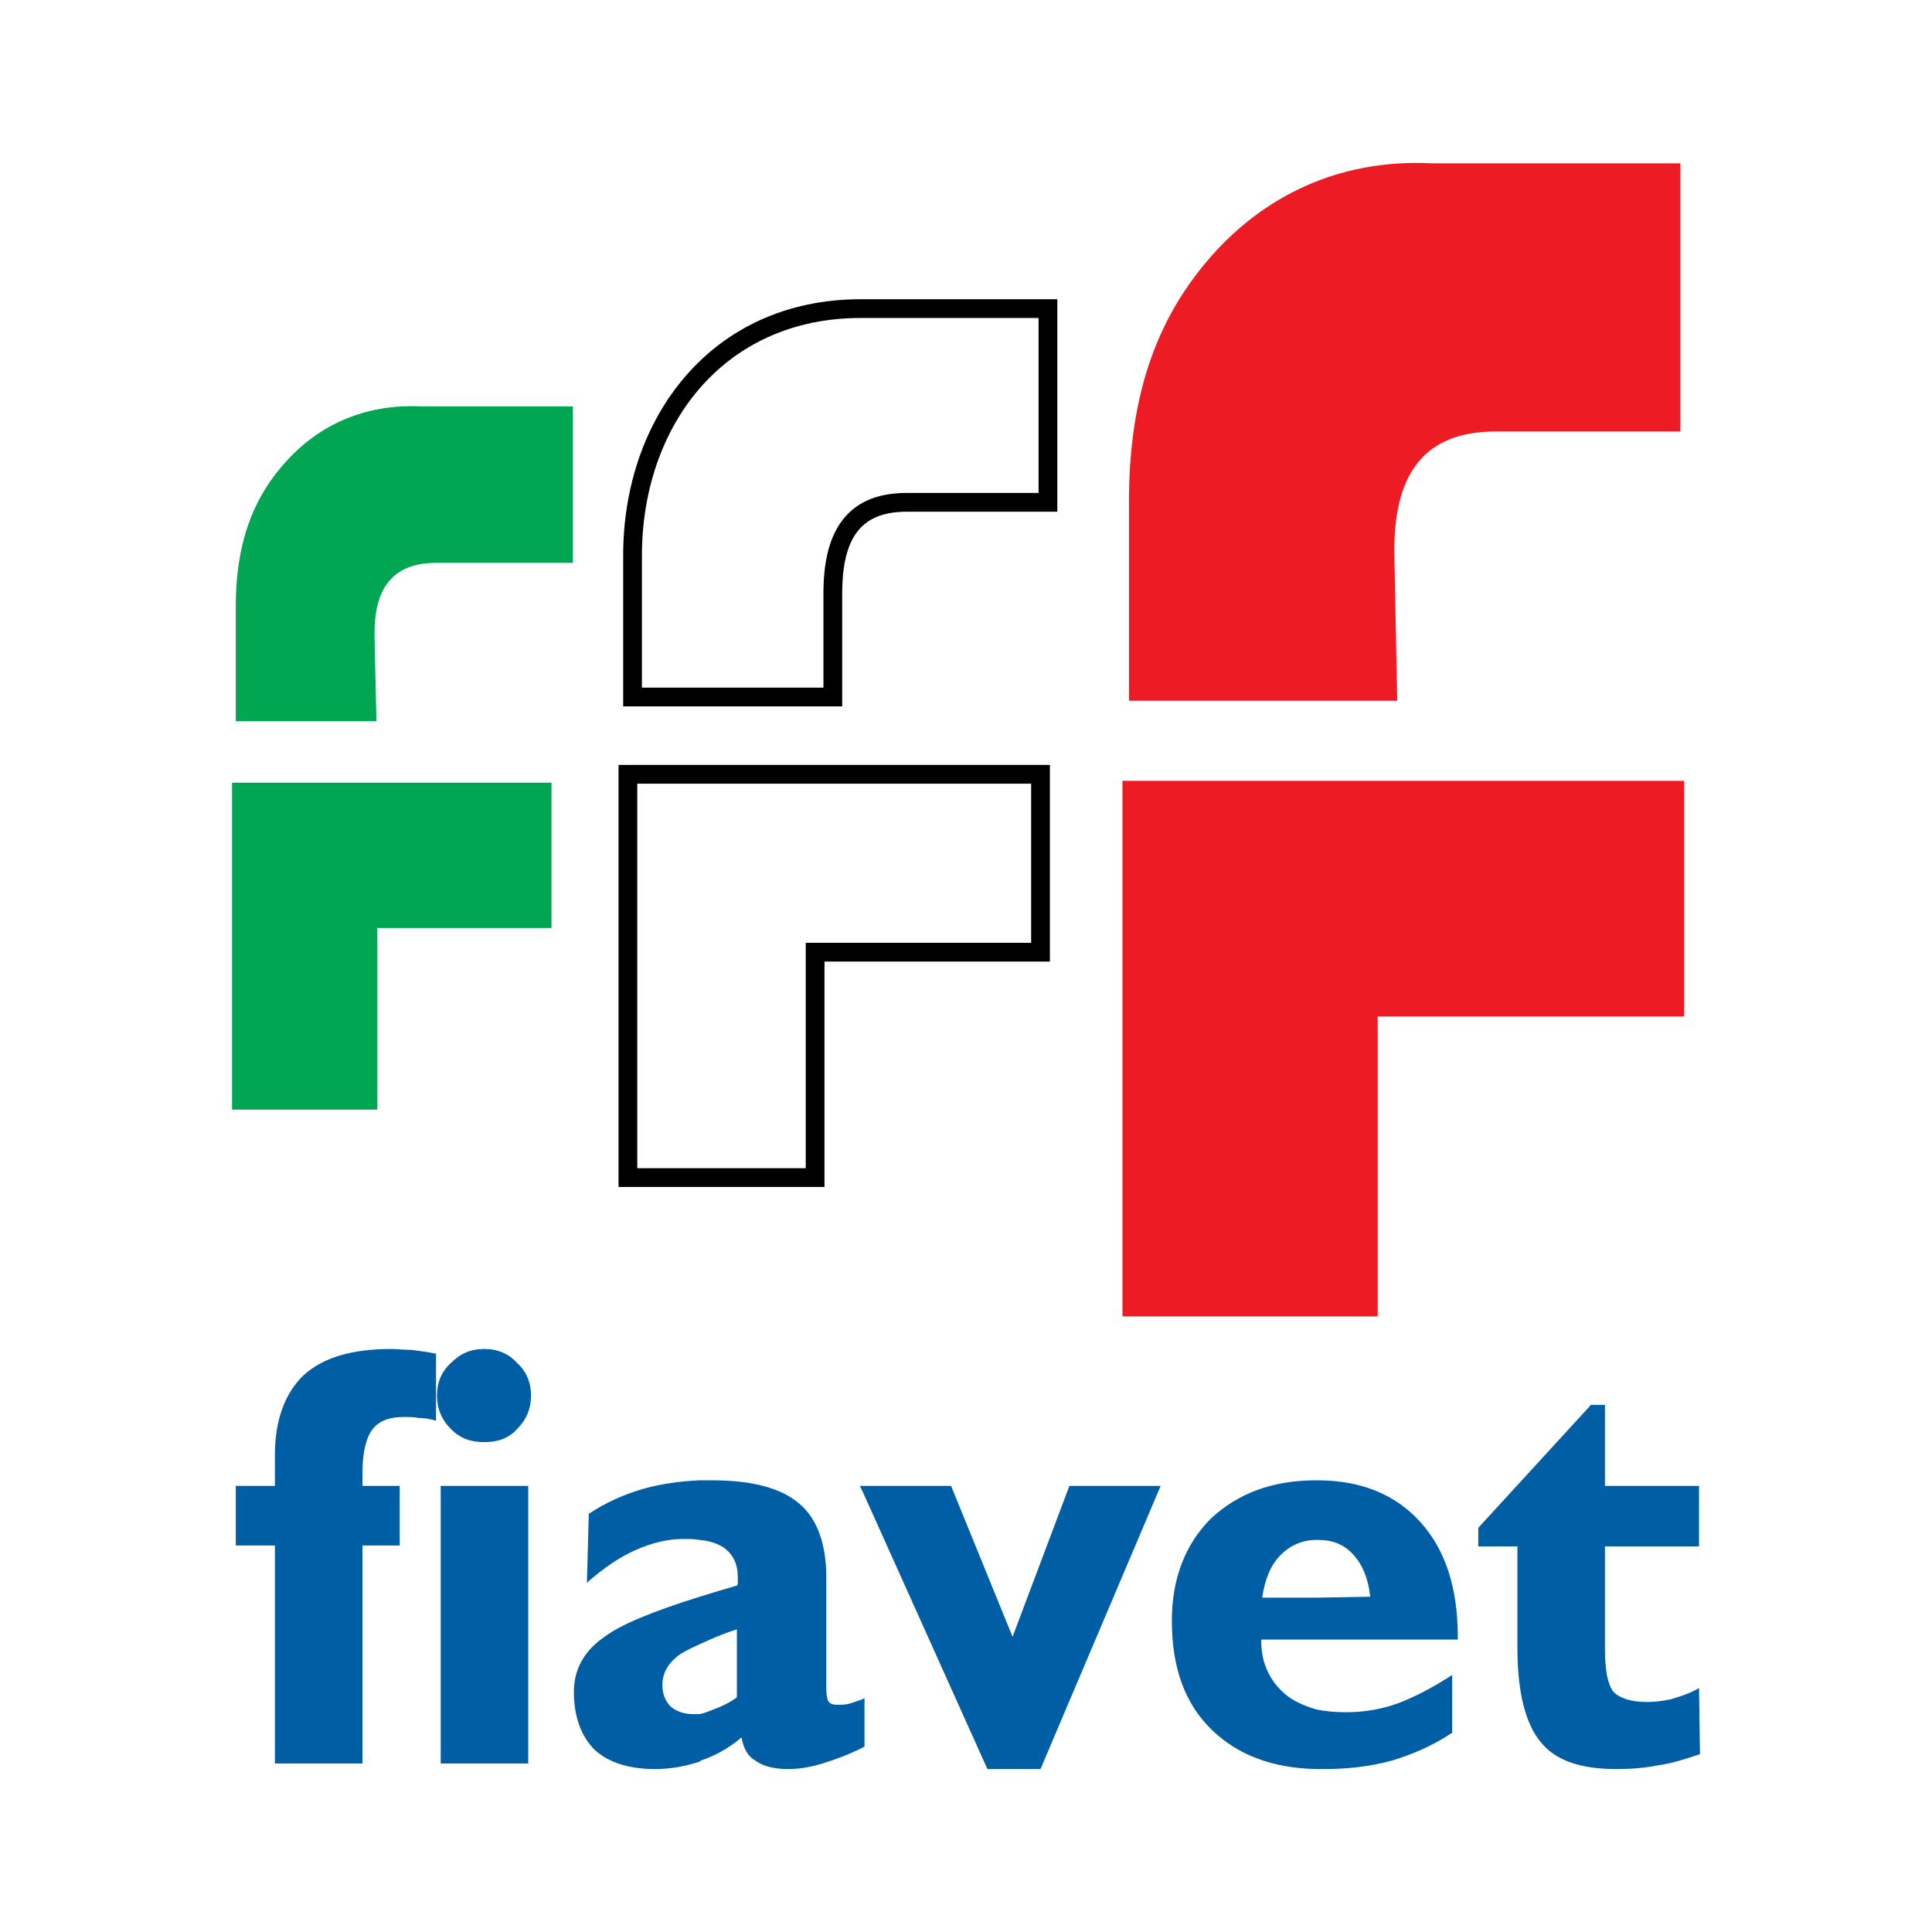
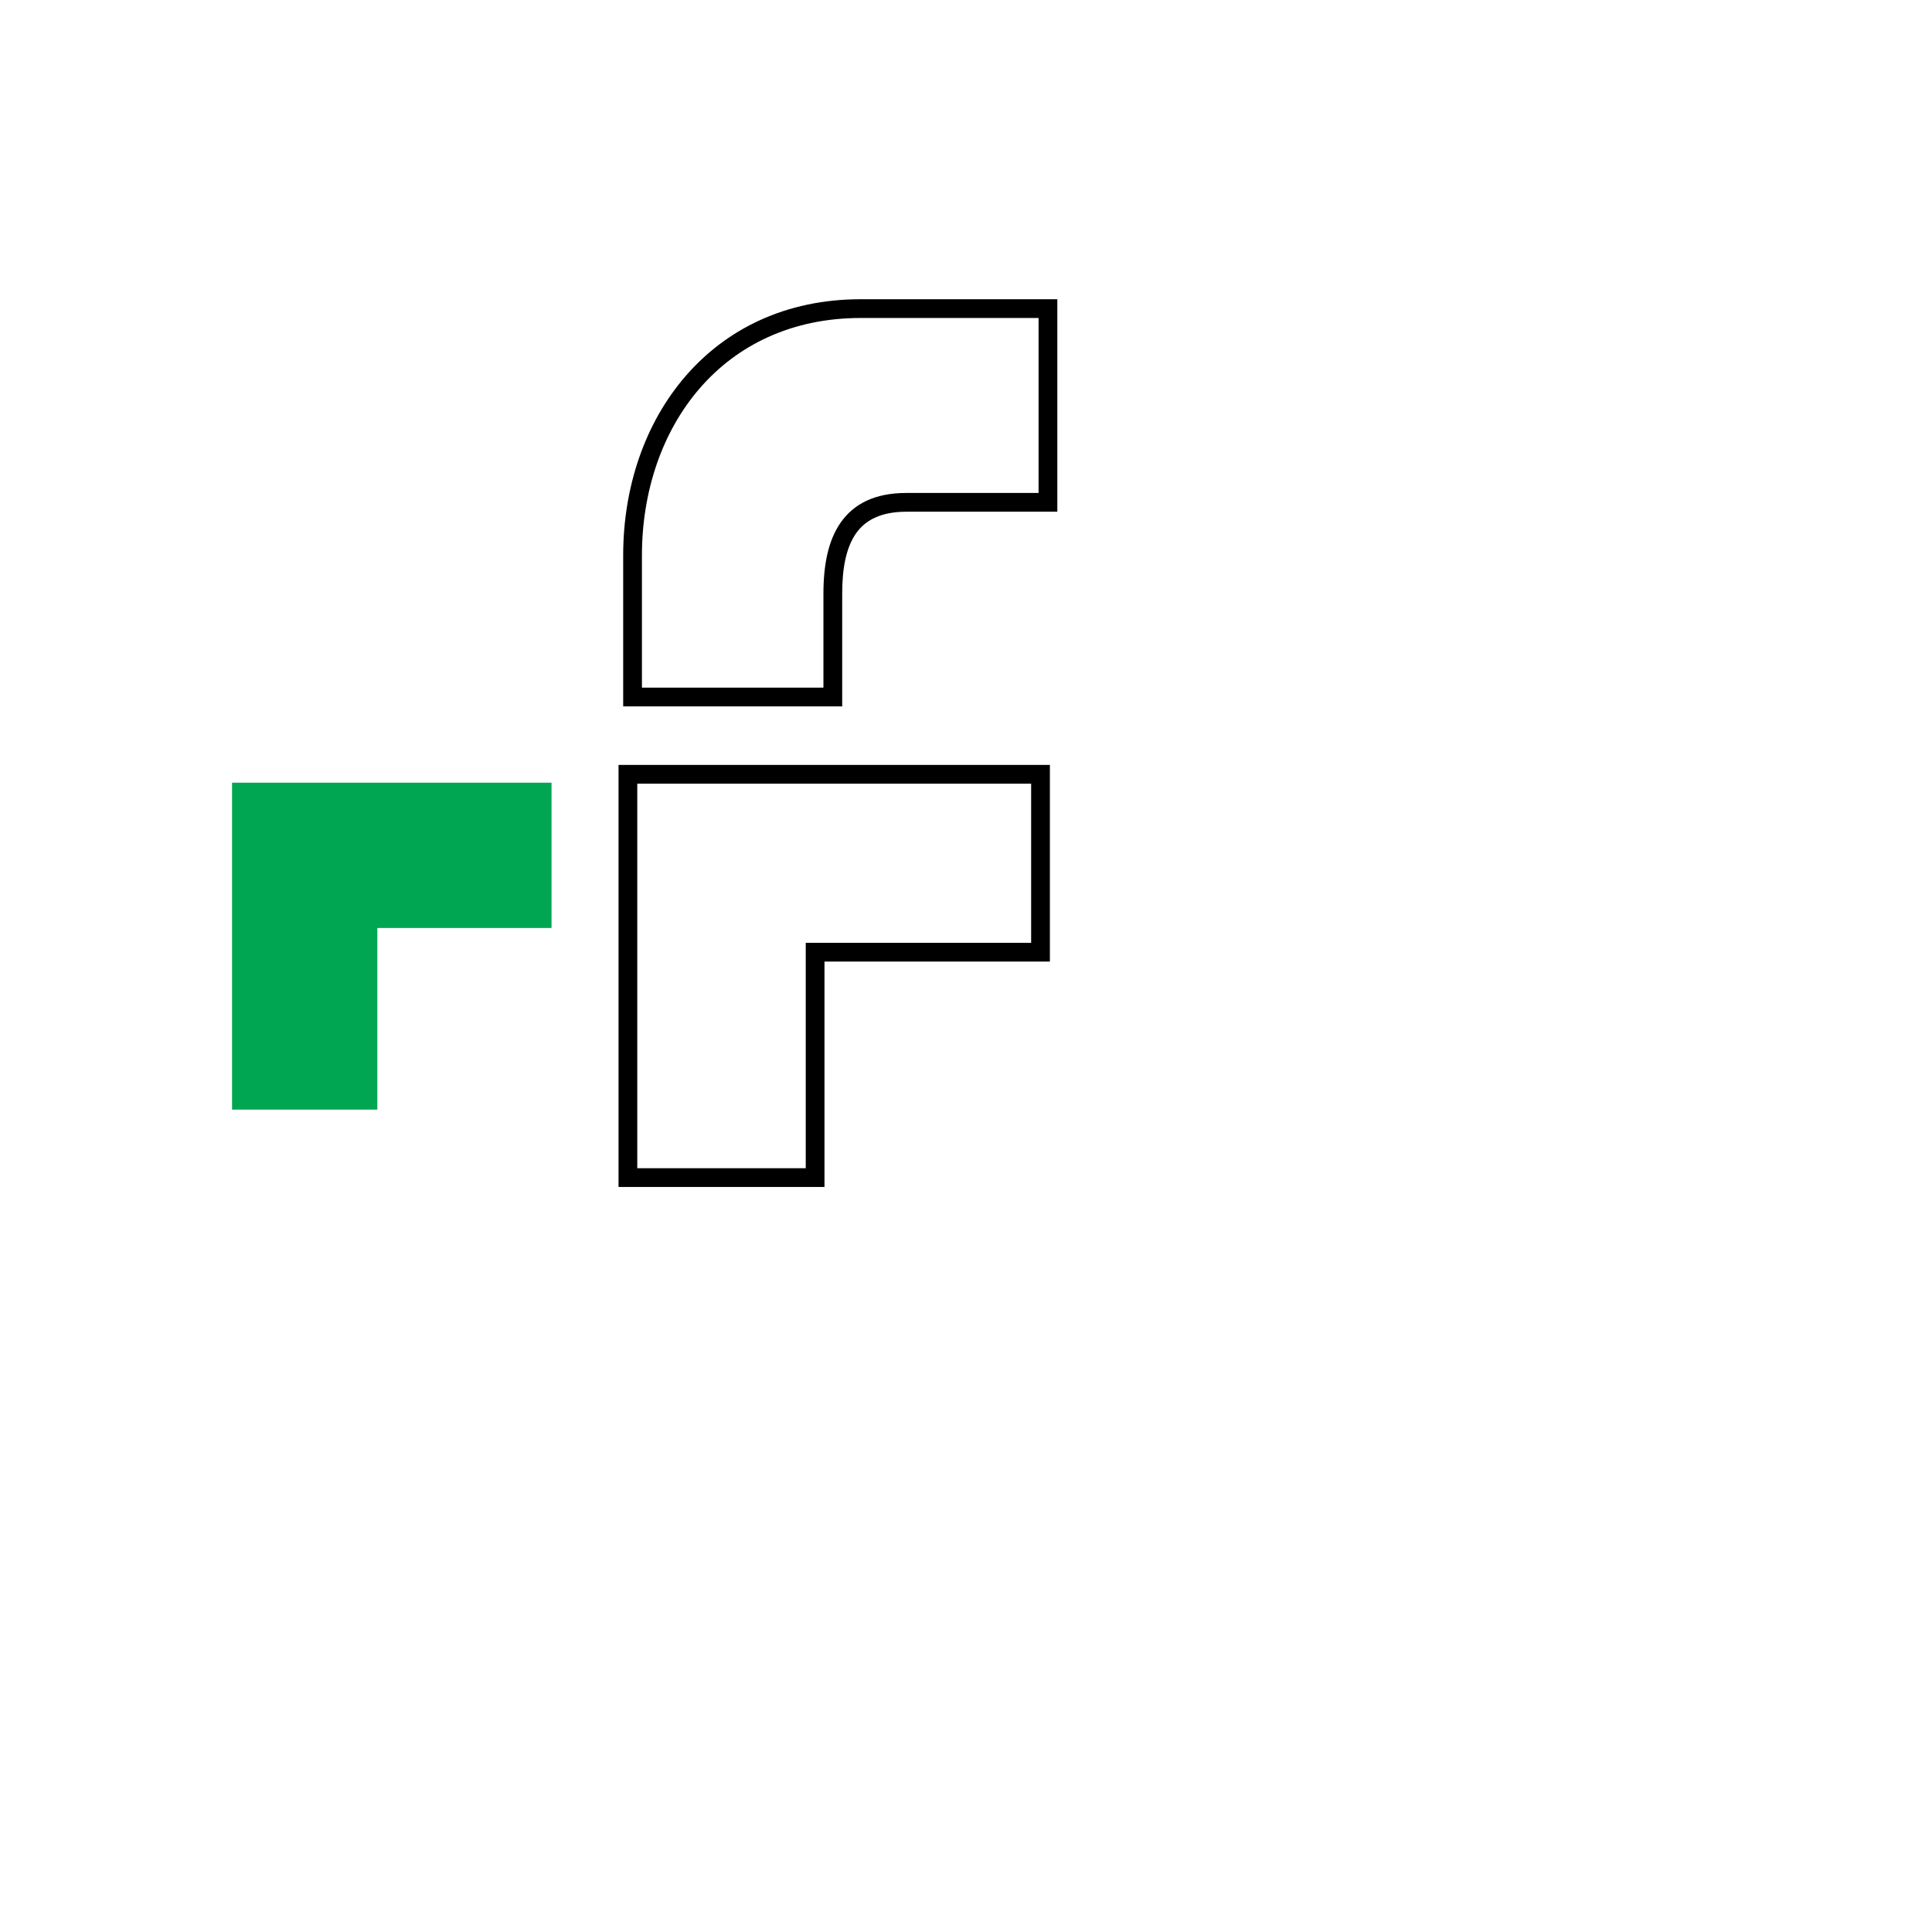
<svg xmlns="http://www.w3.org/2000/svg" version="1.0" id="Layer_1" x="0px" y="0px" width="192.756px" height="192.756px" viewBox="0 0 192.756 192.756" enable-background="new 0 0 192.756 192.756" xml:space="preserve">
  <g>
-     <polygon fill-rule="evenodd" clip-rule="evenodd" fill="#FFFFFF" points="0,0 192.756,0 192.756,192.756 0,192.756 0,0  " />
    <polygon fill-rule="evenodd" clip-rule="evenodd" fill="#00A651" points="23.152,78.089 30.586,78.089 37.648,78.089    55.026,78.089 55.026,92.586 37.648,92.586 37.648,110.706 23.152,110.706 23.152,78.089  " />
-     <path fill-rule="evenodd" clip-rule="evenodd" fill="#00A651" d="M37.556,71.956H23.523v-11.43c0-6.877,2.044-11.245,5.111-14.59   c3.067-3.345,7.528-5.668,13.382-5.39h15.147v15.612H43.317c-4.646,0.093-6.04,3.159-5.947,7.434L37.556,71.956L37.556,71.956z" />
    <path d="M62.646,76.318h41.167h0.935v0.935v17.749v0.935h-0.935H82.259v21.553v0.935h-0.935H62.646h-0.935v-0.935V77.253v-0.935   H62.646L62.646,76.318z M102.877,78.188H63.581v38.367h16.808V95.002v-0.935h0.935h21.553V78.188L102.877,78.188z M64.046,55.415   v13.19h18.108v-9.38c0-2.83,0.464-5.287,1.713-7.077c1.301-1.865,3.383-2.965,6.563-2.965h13.189V31.725H85.877h-0.003   c-6.902,0-12.354,2.727-16.073,7.03c-3.741,4.329-5.754,10.267-5.755,16.653V55.415L64.046,55.415z M62.175,69.54V55.415v-0.007   c0.001-6.826,2.175-13.198,6.216-17.873c4.063-4.702,9.995-7.68,17.483-7.681h0.003h18.678h0.935v0.935v19.329v0.936h-0.935H90.431   c-2.488,0-4.078,0.805-5.029,2.168c-1.004,1.438-1.376,3.536-1.376,6.003V69.54v0.936H83.09H63.11h-0.935V69.54L62.175,69.54z" />
-     <polygon fill-rule="evenodd" clip-rule="evenodd" fill="#ED1C24" points="111.989,77.903 124.999,77.903 137.451,77.903    168.024,77.903 168.024,101.414 137.451,101.414 137.451,131.336 111.989,131.336 111.989,77.903  " />
-     <path fill-rule="evenodd" clip-rule="evenodd" fill="#ED1C24" d="M139.402,69.912H112.64V50.49   c-0.093-11.802,3.253-19.329,8.271-24.998c5.018-5.668,12.358-9.665,21.93-9.2h24.812v26.763h-18.863   c-7.527,0.186-9.851,5.296-9.665,12.638L139.402,69.912L139.402,69.912z" />
-     <path fill-rule="evenodd" clip-rule="evenodd" fill="#005EA5" d="M43.596,139.234c0-1.301,0.464-2.416,1.394-3.252   c0.93-0.93,1.952-1.395,3.346-1.395c1.301,0,2.416,0.465,3.252,1.395c0.93,0.836,1.394,1.951,1.394,3.252   c0,1.302-0.464,2.416-1.394,3.346c-0.836,0.929-1.951,1.301-3.252,1.301c-1.394,0-2.416-0.372-3.346-1.301   C44.061,141.65,43.596,140.536,43.596,139.234L43.596,139.234z M131.318,170.551c0.93,0.187,1.858,0.278,2.974,0.278   c1.766,0,3.531-0.278,5.297-0.929c1.673-0.65,3.438-1.579,5.297-2.788v5.762c-1.951,1.301-3.903,2.138-6.04,2.788   c-2.045,0.558-4.275,0.836-6.691,0.836c-0.278,0-0.558,0-0.836,0c-4.367-0.093-7.806-1.394-10.407-3.902   c-2.695-2.603-3.996-6.227-3.996-10.873c0-4.182,1.301-7.62,3.902-10.222c2.695-2.509,6.134-3.81,10.501-3.81h0.093   c4.368,0,7.806,1.394,10.314,4.182c2.51,2.787,3.718,6.598,3.718,11.43v0.279h-14.125h-5.482v0.186   c0,2.137,0.836,3.902,2.323,5.203C128.995,169.715,130.11,170.18,131.318,170.551L131.318,170.551z M131.318,159.399l5.39-0.093   c-0.186-1.766-0.743-3.159-1.673-4.182c-0.929-1.022-2.044-1.486-3.531-1.486c-0.093,0-0.093,0-0.186,0   c-1.395,0-2.602,0.558-3.531,1.486c-1.022,1.022-1.58,2.416-1.858,4.274H131.318L131.318,159.399z M151.391,154.289h-3.903v-1.858   l11.245-12.267h1.394v8.084h9.385v6.041h-9.385v10.222c0,2.138,0.278,3.531,0.836,4.274c0.65,0.65,1.766,1.022,3.346,1.022   c0.743,0,1.579-0.093,2.416-0.279c0.929-0.278,1.858-0.558,2.787-1.114l0.094,6.598c-1.395,0.465-2.788,0.929-4.183,1.115   c-1.394,0.278-2.787,0.371-4.181,0.371c-3.532,0-6.041-0.836-7.527-2.694c-1.487-1.766-2.323-4.926-2.323-9.386V154.289   L151.391,154.289z M86.063,169.528c0,0,0.093-0.093,0.186-0.093v4.832c-0.093,0-0.093,0.094-0.186,0.094   c-1.487,0.743-2.788,1.207-3.996,1.579s-2.323,0.558-3.438,0.558c-1.394,0-2.509-0.278-3.252-0.836   c-0.836-0.465-1.208-1.301-1.394-2.323c-1.301,1.115-2.695,1.858-4.089,2.323c0,0.093-0.093,0.093-0.093,0.093   c-1.394,0.465-2.881,0.743-4.46,0.743c-2.602,0-4.646-0.65-6.041-1.951c-1.301-1.301-2.044-3.252-2.044-5.762   c0-2.229,1.022-4.089,3.066-5.482c1.58-1.208,4.739-2.509,9.479-3.996c1.208-0.371,2.416-0.743,3.717-1.115   c0.093-0.093,0.093-0.186,0.093-0.371c0-0.094,0-0.279,0-0.465c0-1.301-0.465-2.23-1.301-2.881   c-0.651-0.465-1.487-0.743-2.509-0.836c-0.465-0.094-1.022-0.094-1.673-0.094c-1.487,0-3.066,0.372-4.739,1.115   c-1.673,0.744-3.252,1.859-4.832,3.253l0.186-6.877c1.672-1.115,3.531-1.951,5.482-2.509c1.673-0.465,3.531-0.743,5.576-0.836   c0.372,0,0.836,0,1.208,0c3.996,0,6.876,0.743,8.735,2.323c1.765,1.486,2.695,3.995,2.695,7.341v11.059   c0,0.65,0.093,1.114,0.186,1.301c0.186,0.278,0.465,0.371,0.929,0.371c0.372,0,0.744,0,1.115-0.093S85.506,169.715,86.063,169.528   L86.063,169.528z M86.063,148.806l12.451,27.692h5.298l11.987-28.25h-9.106l-5.669,15.055l-6.133-15.055h-8.828h-0.279   L86.063,148.806L86.063,148.806z M69.801,164.046c1.022-0.464,2.23-1.022,3.717-1.486v6.783c-0.743,0.558-1.579,0.93-2.323,1.208   c-0.464,0.187-0.929,0.372-1.394,0.465c-0.186,0-0.465,0-0.651,0c-0.929,0-1.672-0.278-2.23-0.743   c-0.558-0.558-0.836-1.302-0.836-2.138c0-1.115,0.465-2.045,1.487-2.881C68.036,164.883,68.779,164.511,69.801,164.046   L69.801,164.046z M27.427,175.94v-21.744h-3.903v-5.948h3.903v-3.066c0-3.531,1.022-6.226,2.88-7.991   c1.952-1.766,4.833-2.603,8.735-2.603c0.558,0,1.301,0.094,2.044,0.094c0.65,0.093,1.487,0.186,2.416,0.371v6.69   c-0.65-0.186-1.208-0.278-1.766-0.278c-0.464-0.093-0.93-0.093-1.394-0.093c-1.487,0-2.509,0.371-3.16,1.208   c-0.65,0.836-1.022,2.323-1.022,4.367v1.301h3.717v5.948h-3.717v21.744H27.427L27.427,175.94z M43.968,175.94v-27.692h8.735v27.692   H43.968L43.968,175.94z" />
  </g>
</svg>